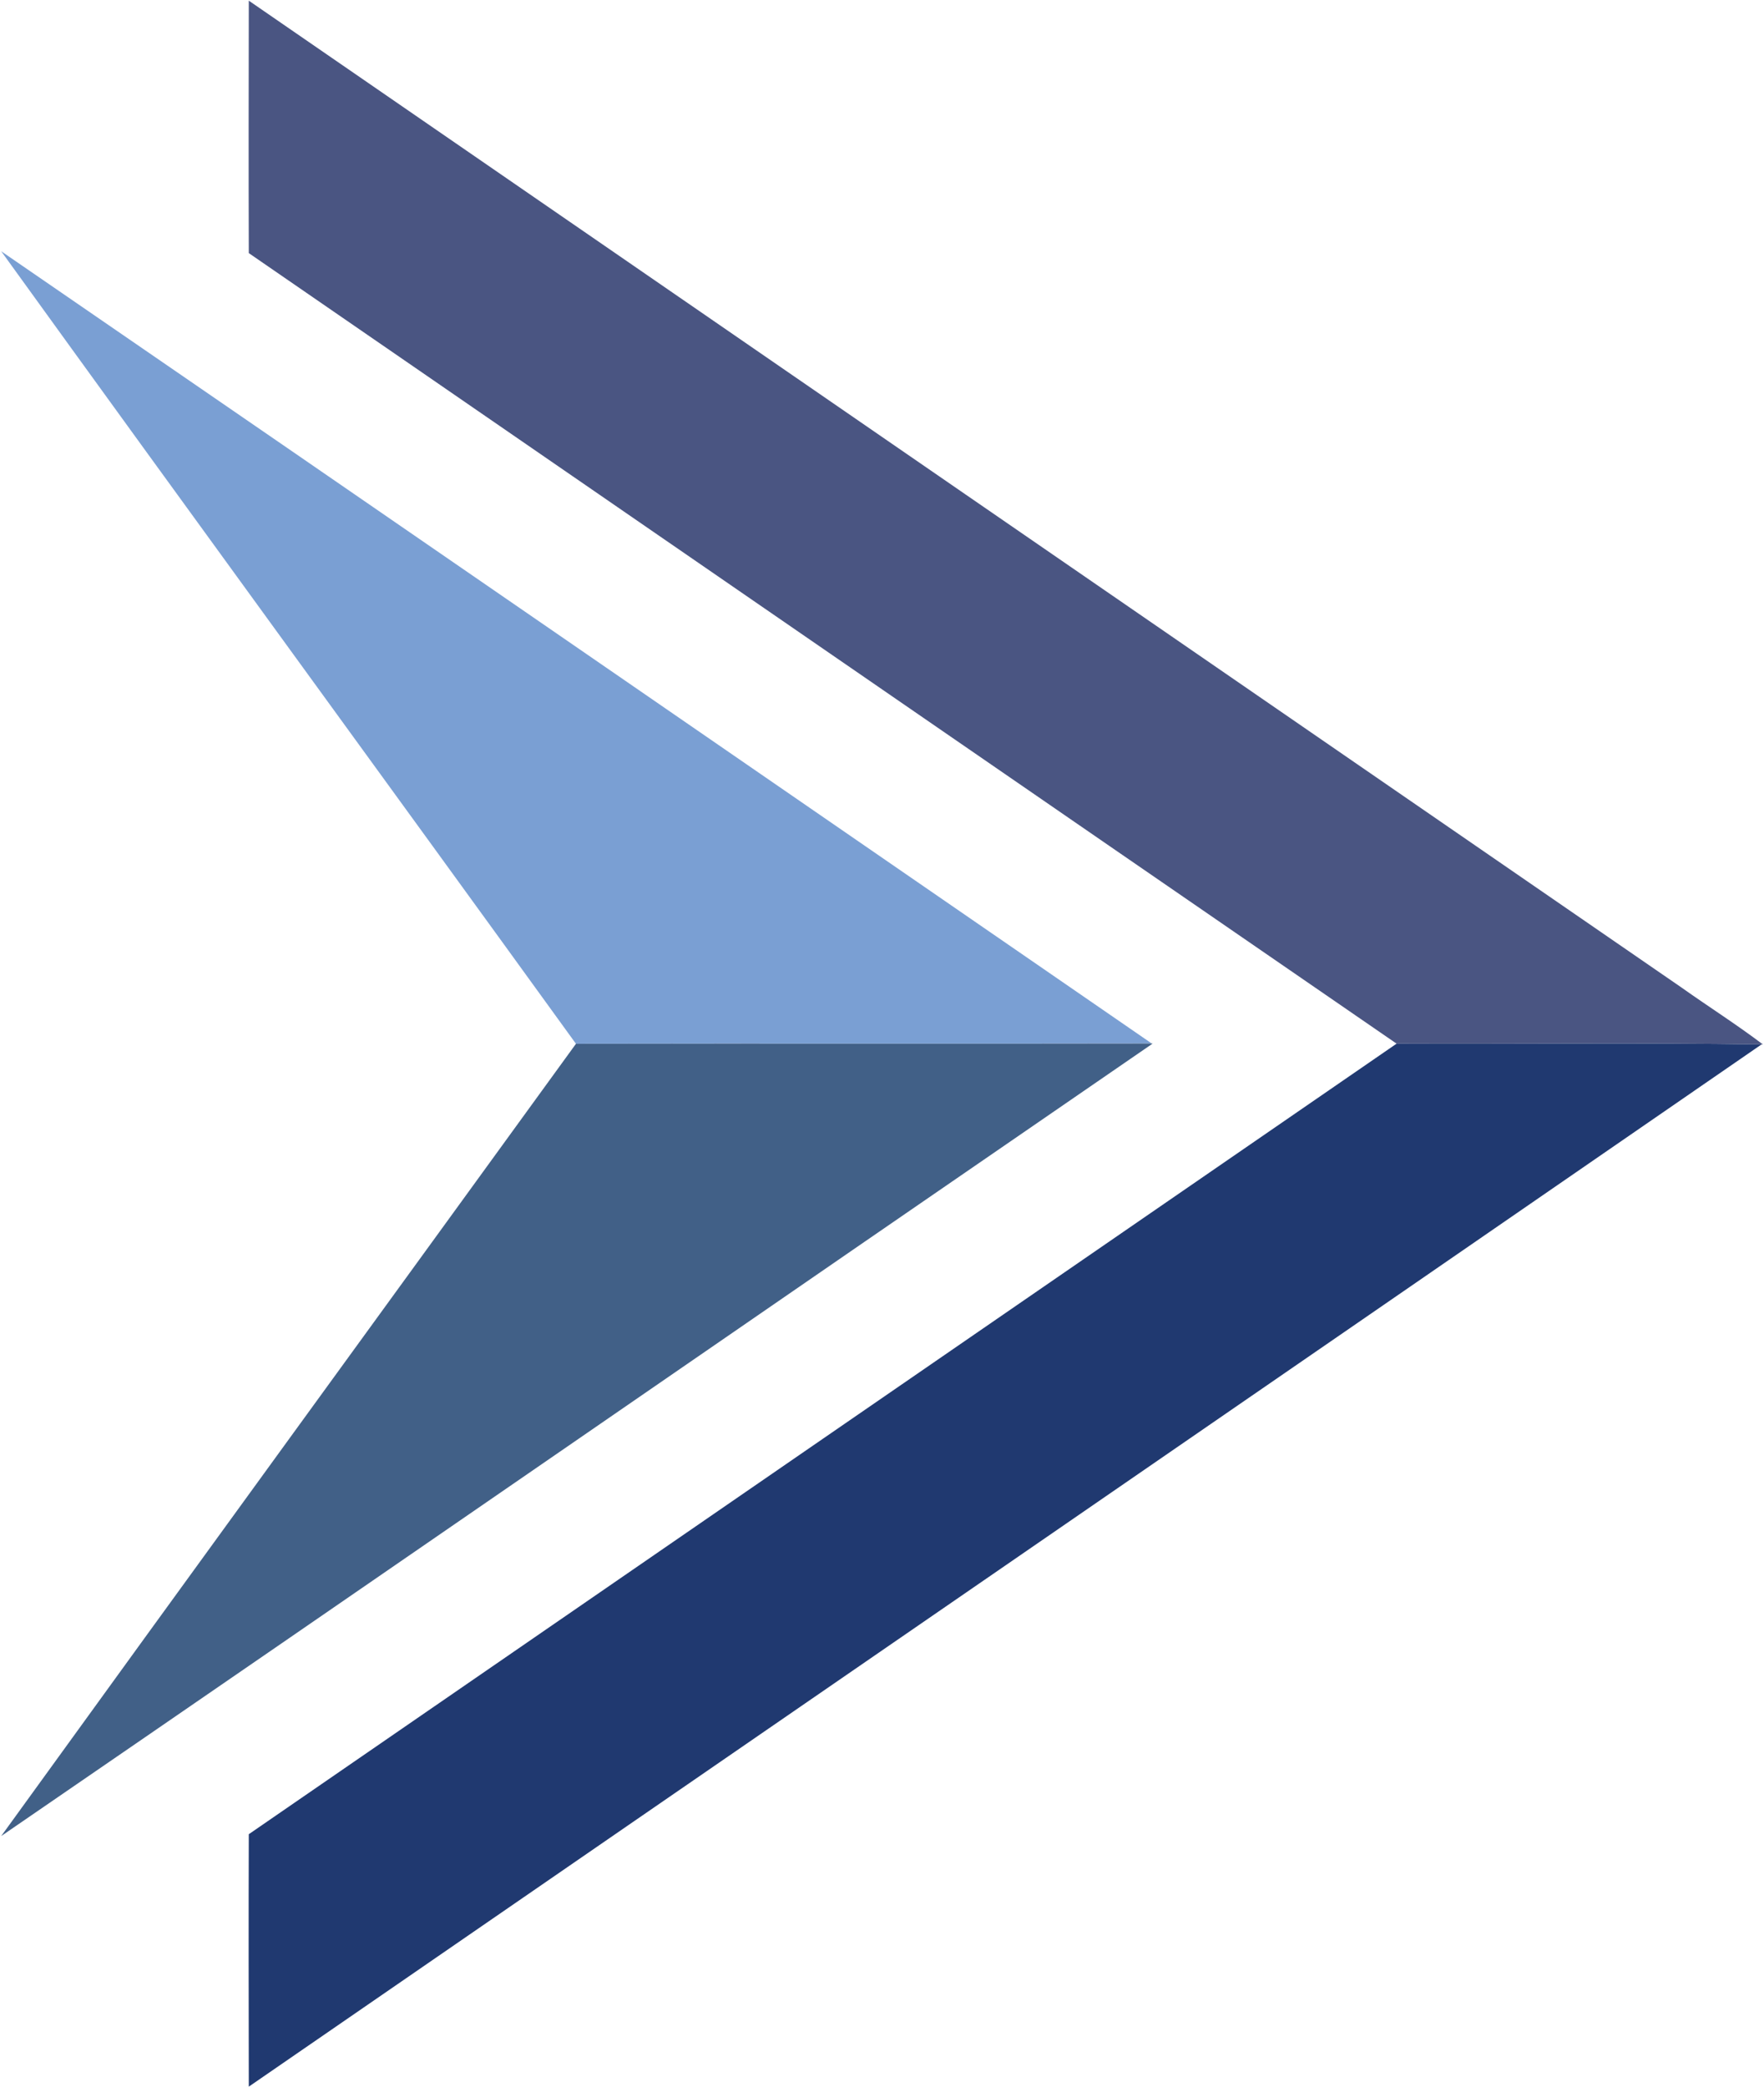
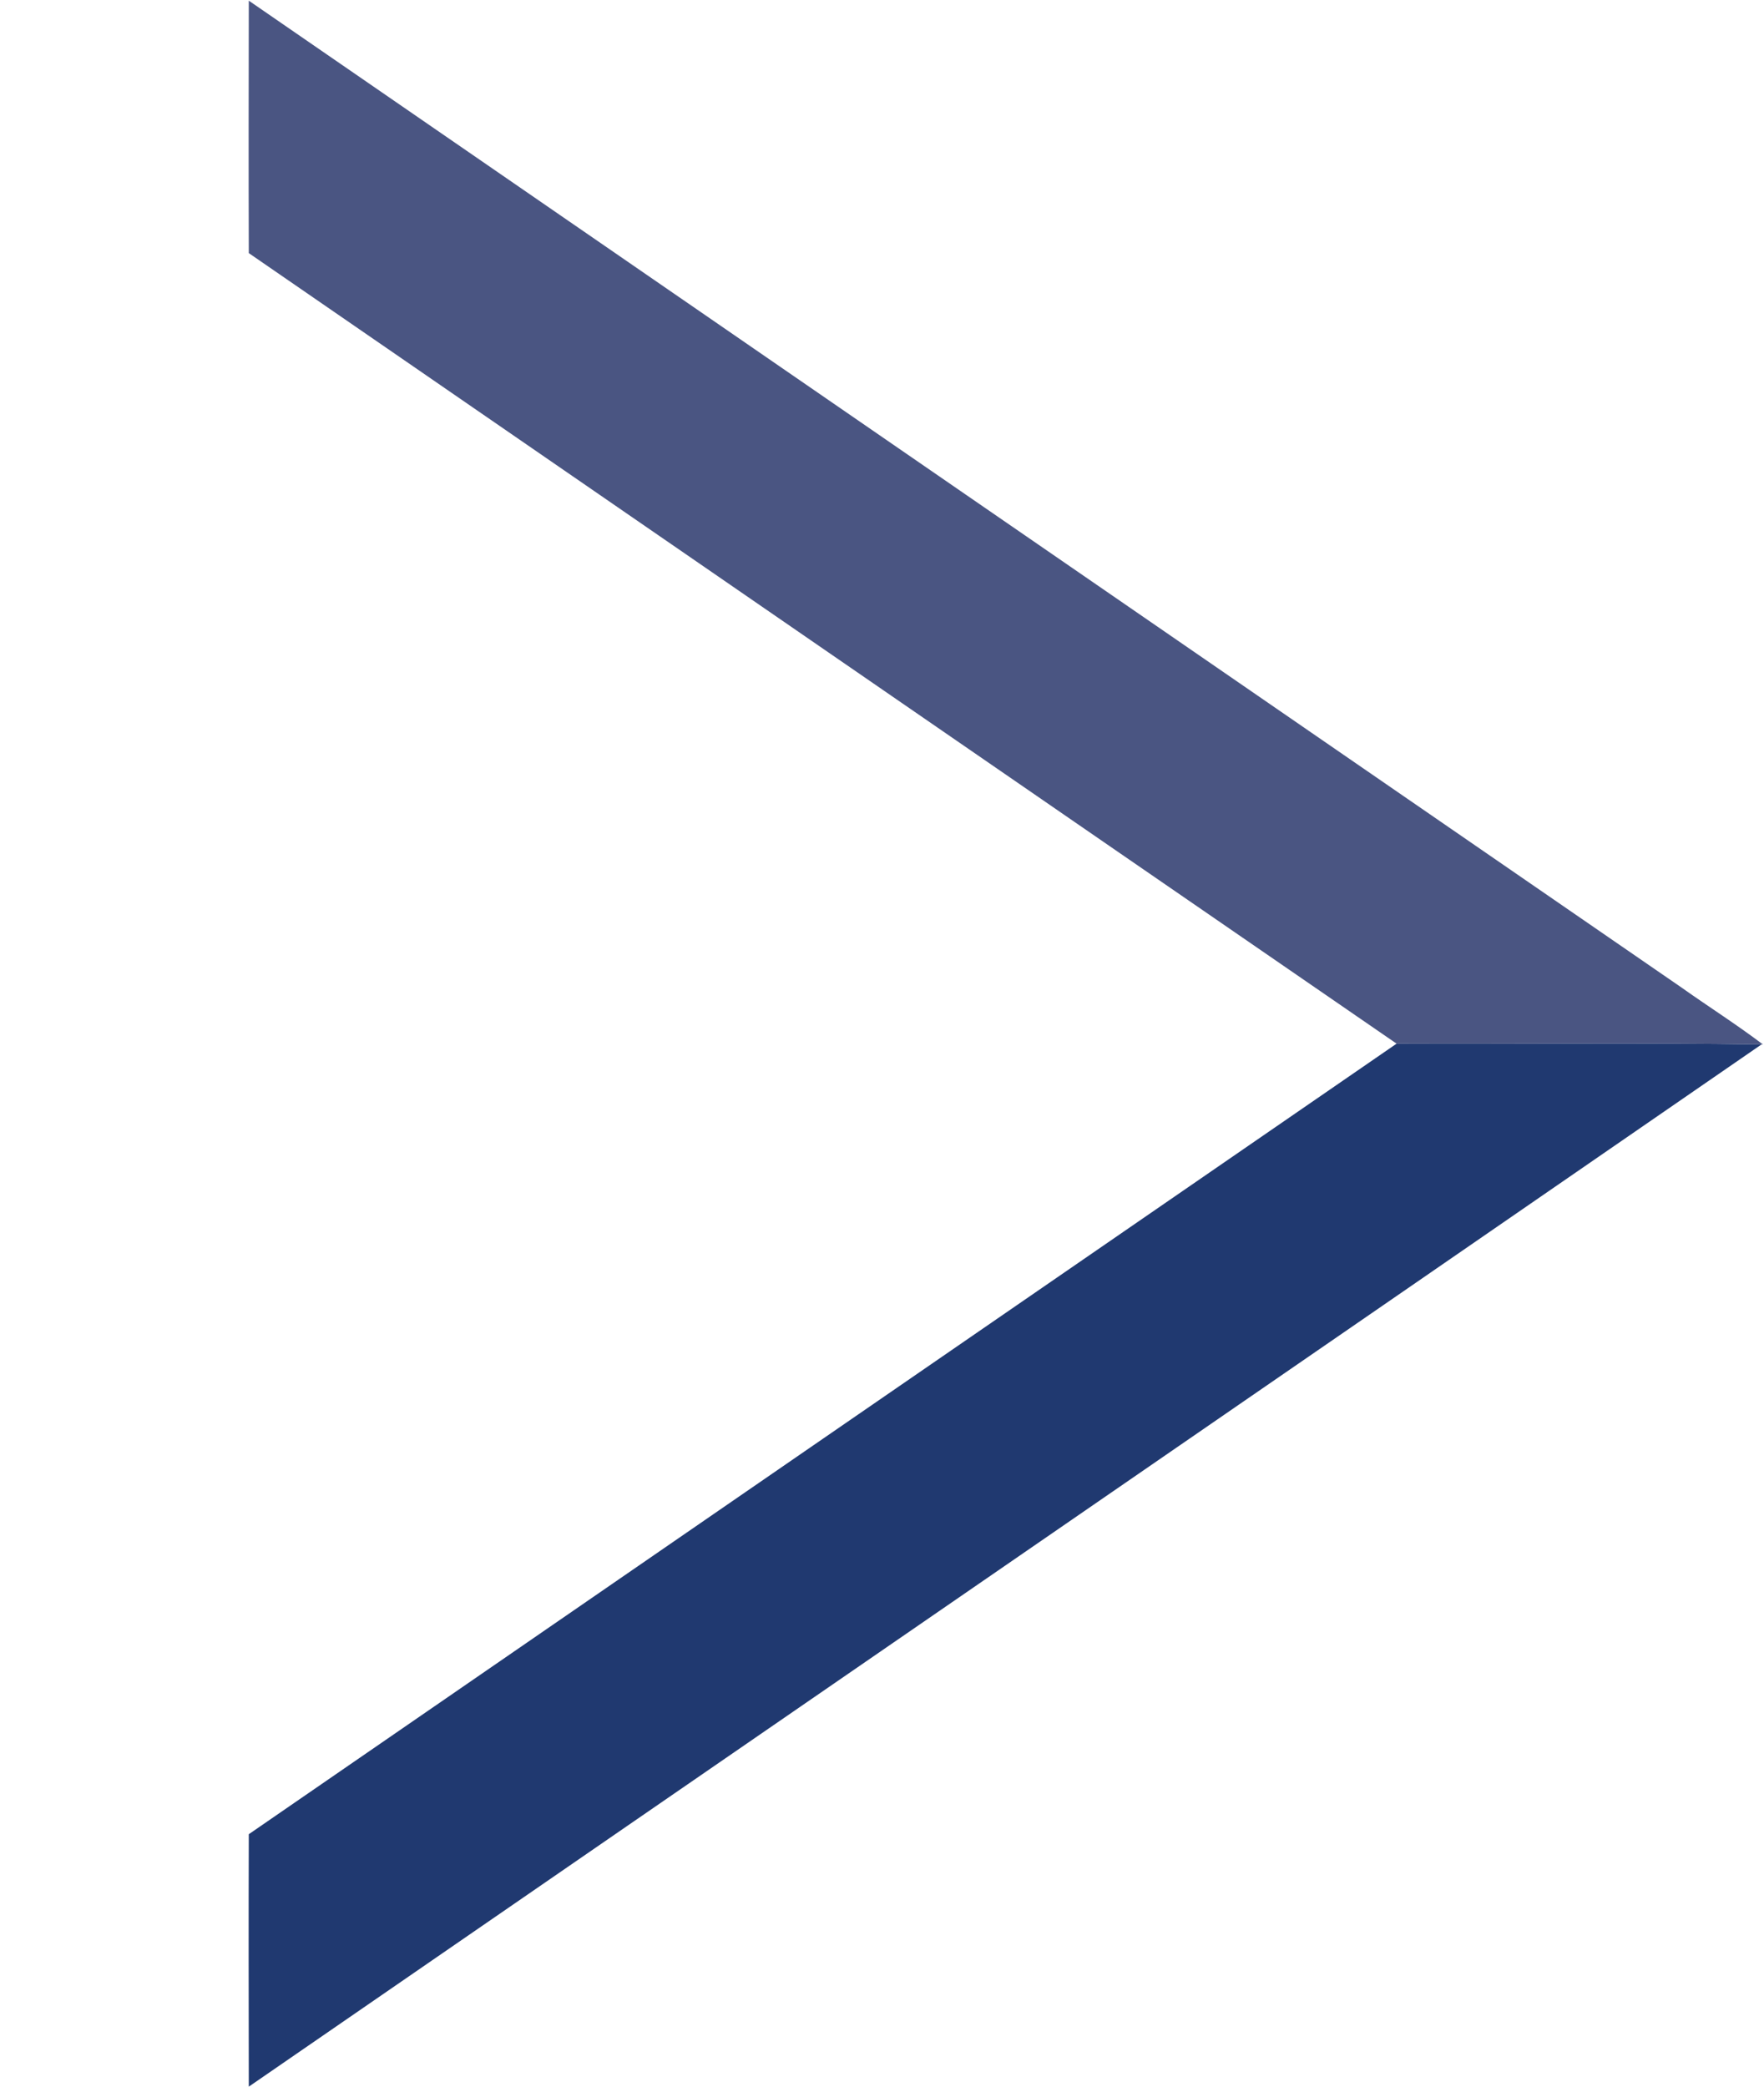
<svg xmlns="http://www.w3.org/2000/svg" version="1.2" viewBox="0 0 1328 1571" width="1328" height="1571">
  <title>CTS-NewLogo-2020-Colour-TransparentBG_2022-svg</title>
  <style>
		.s0 { fill: #4a5582 } 
		.s1 { fill: #7a9fd3 } 
		.s2 { fill: #203970 } 
		.s3 { fill: #416087 } 
	</style>
  <g id="#4a5582ff">
    <path id="Layer" class="s0" d="m187.3 190.5c-0.2-63.3-0.1-126.6 0-190 359.5 247.7 719.2 495.3 1078.8 742.9 20.3 14.4 41.3 27.7 61.1 42.7h-1.1c-91.6-1.4-183.1-0.2-274.7-0.6-288.1-198.2-576.1-396.7-864.1-595z" />
  </g>
  <g id="#7a9fd3ff">
-     <path id="Layer" class="s1" d="m0.9 189.1c289 198.5 577.5 397.5 866.2 596.3-144.5 0.3-289-0.1-433.5 0.2-144-199-288.9-397.3-432.7-596.5z" />
-   </g>
+     </g>
  <g id="#203970ff">
    <path id="Layer" class="s2" d="m1051.4 785.5c91.6 0.4 183.1-0.8 274.7 0.6-379.5 261.7-759.3 522.9-1138.8 784.4-0.1-63.3-0.2-126.7 0-190 288-198.3 576-396.7 864.1-595z" />
  </g>
  <g id="#416087ff">
-     <path id="Layer" class="s3" d="m433.6 785.6c144.5-0.3 289 0.1 433.5-0.2h0.7c-289.1 198.6-577.7 398.1-866.9 596.5 143.9-199 288.5-397.5 432.7-596.3z" />
-   </g>
+     </g>
</svg>